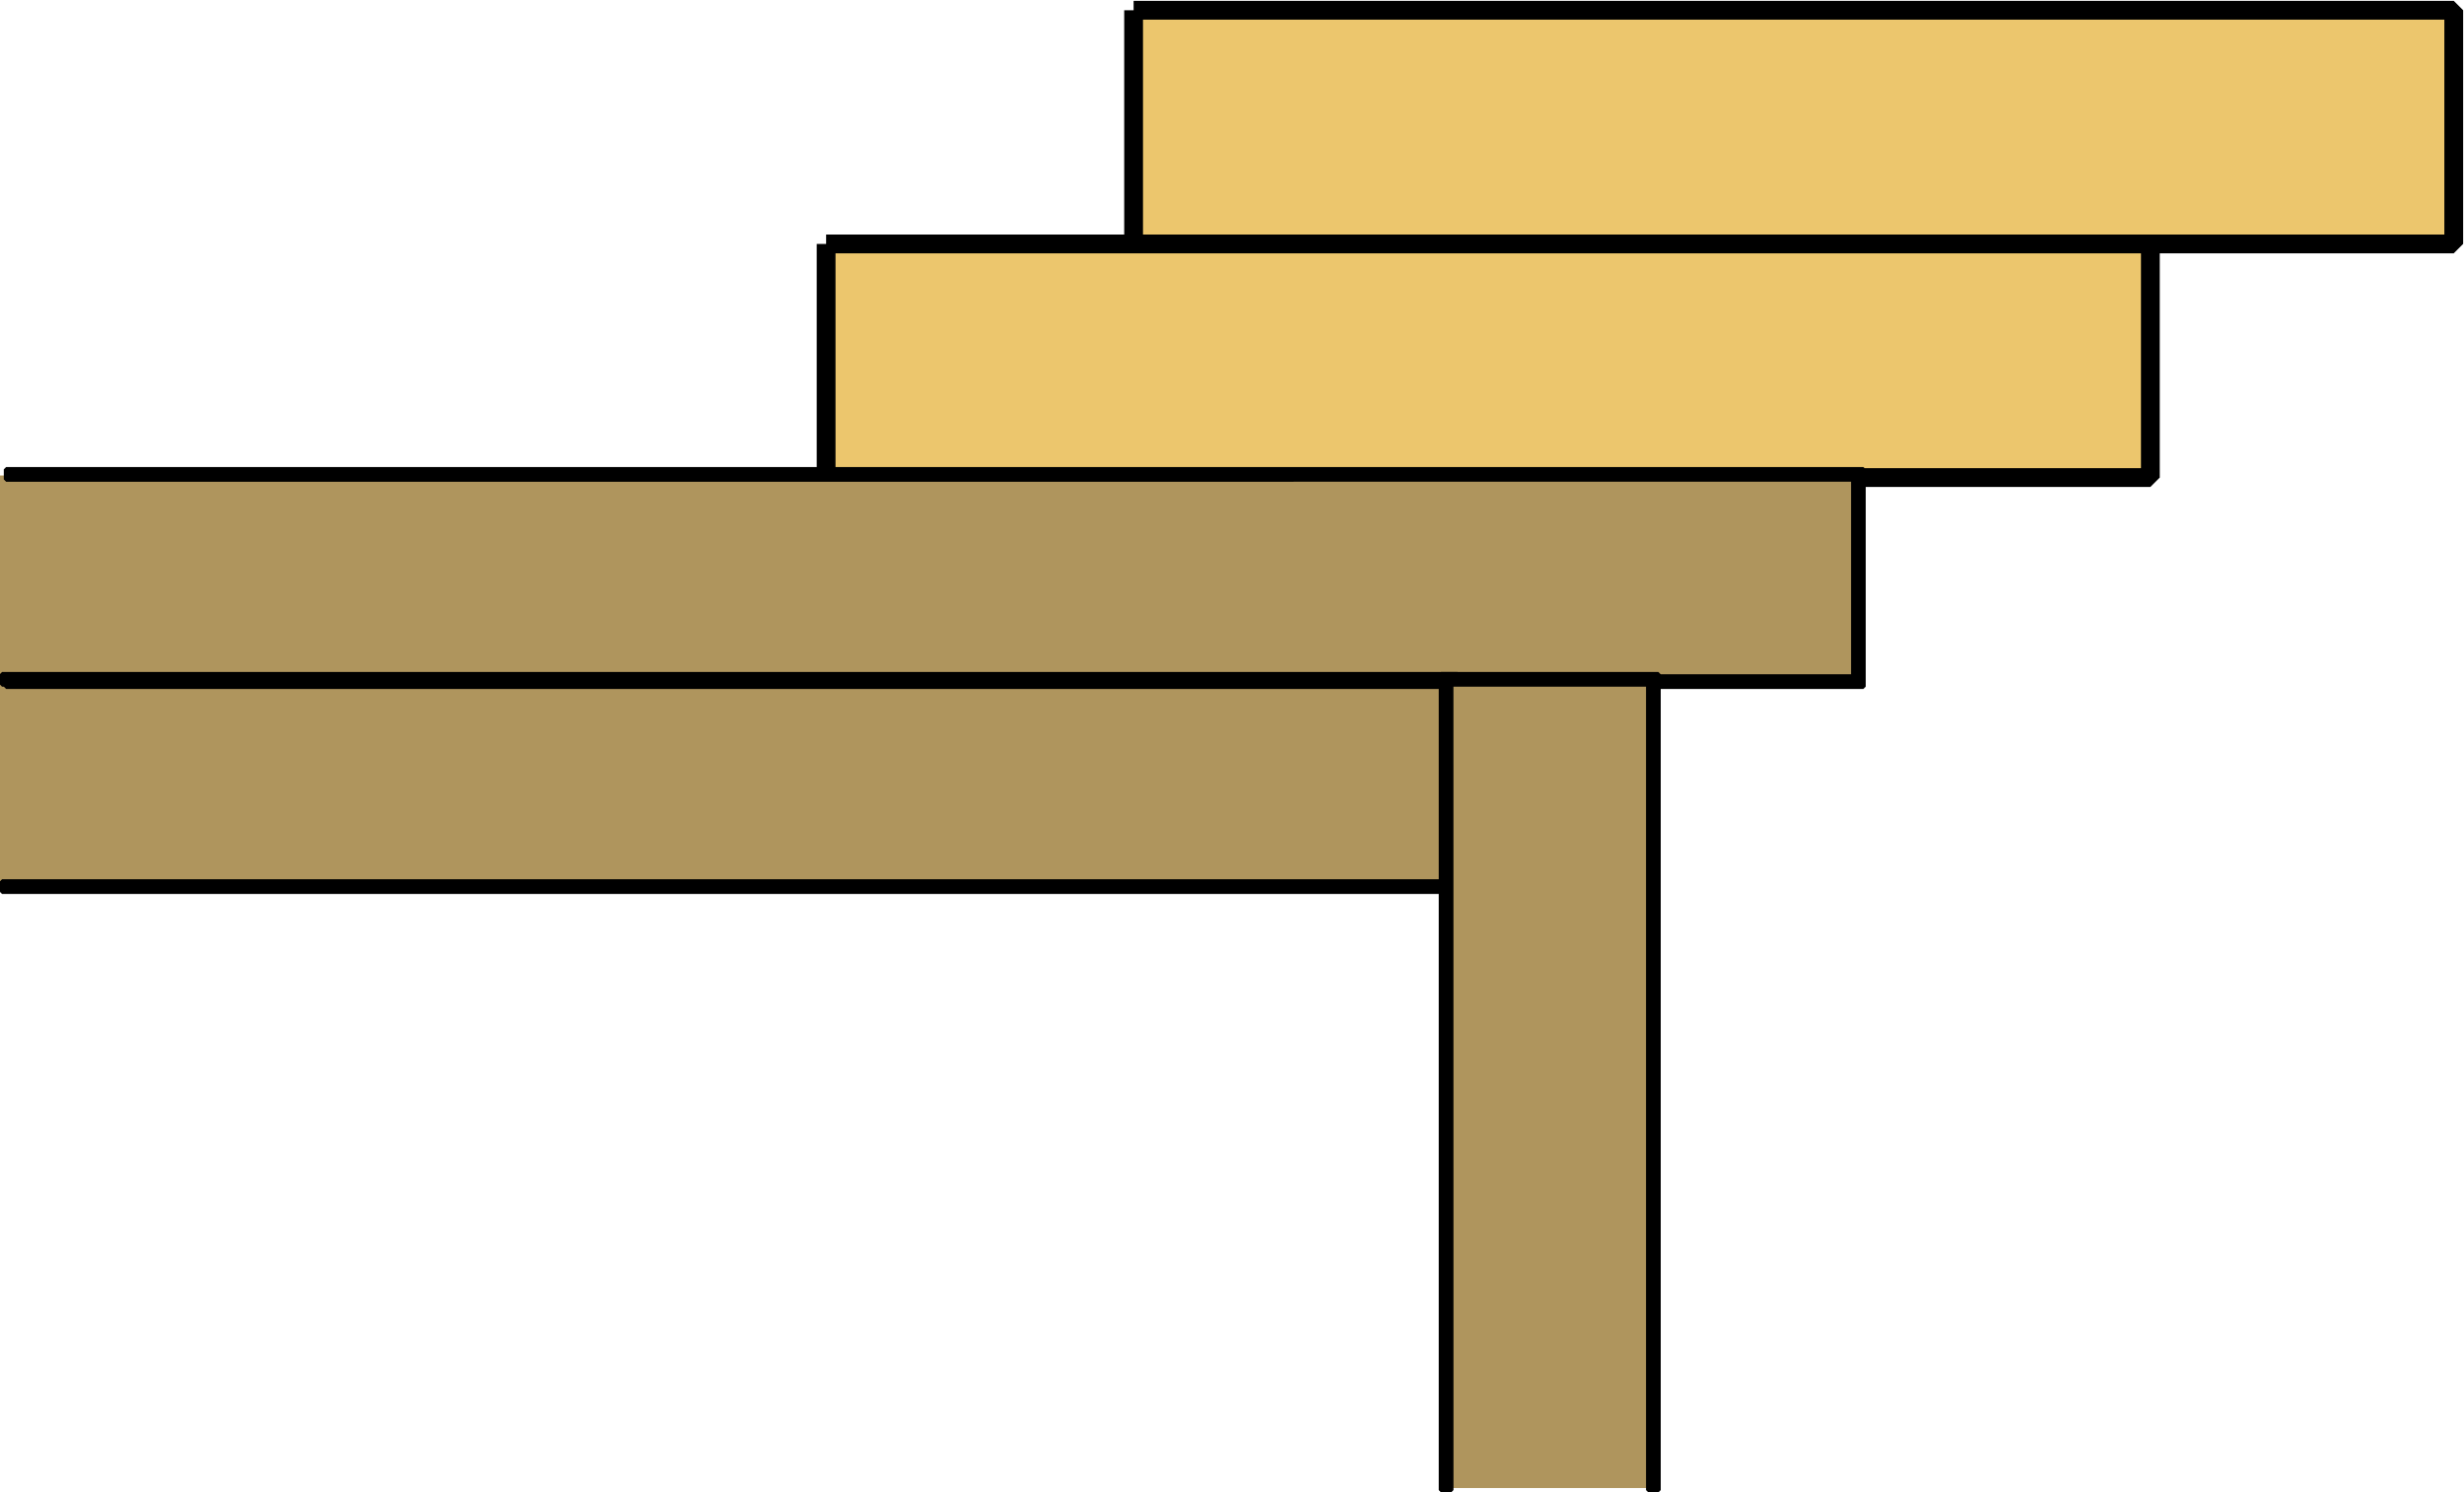
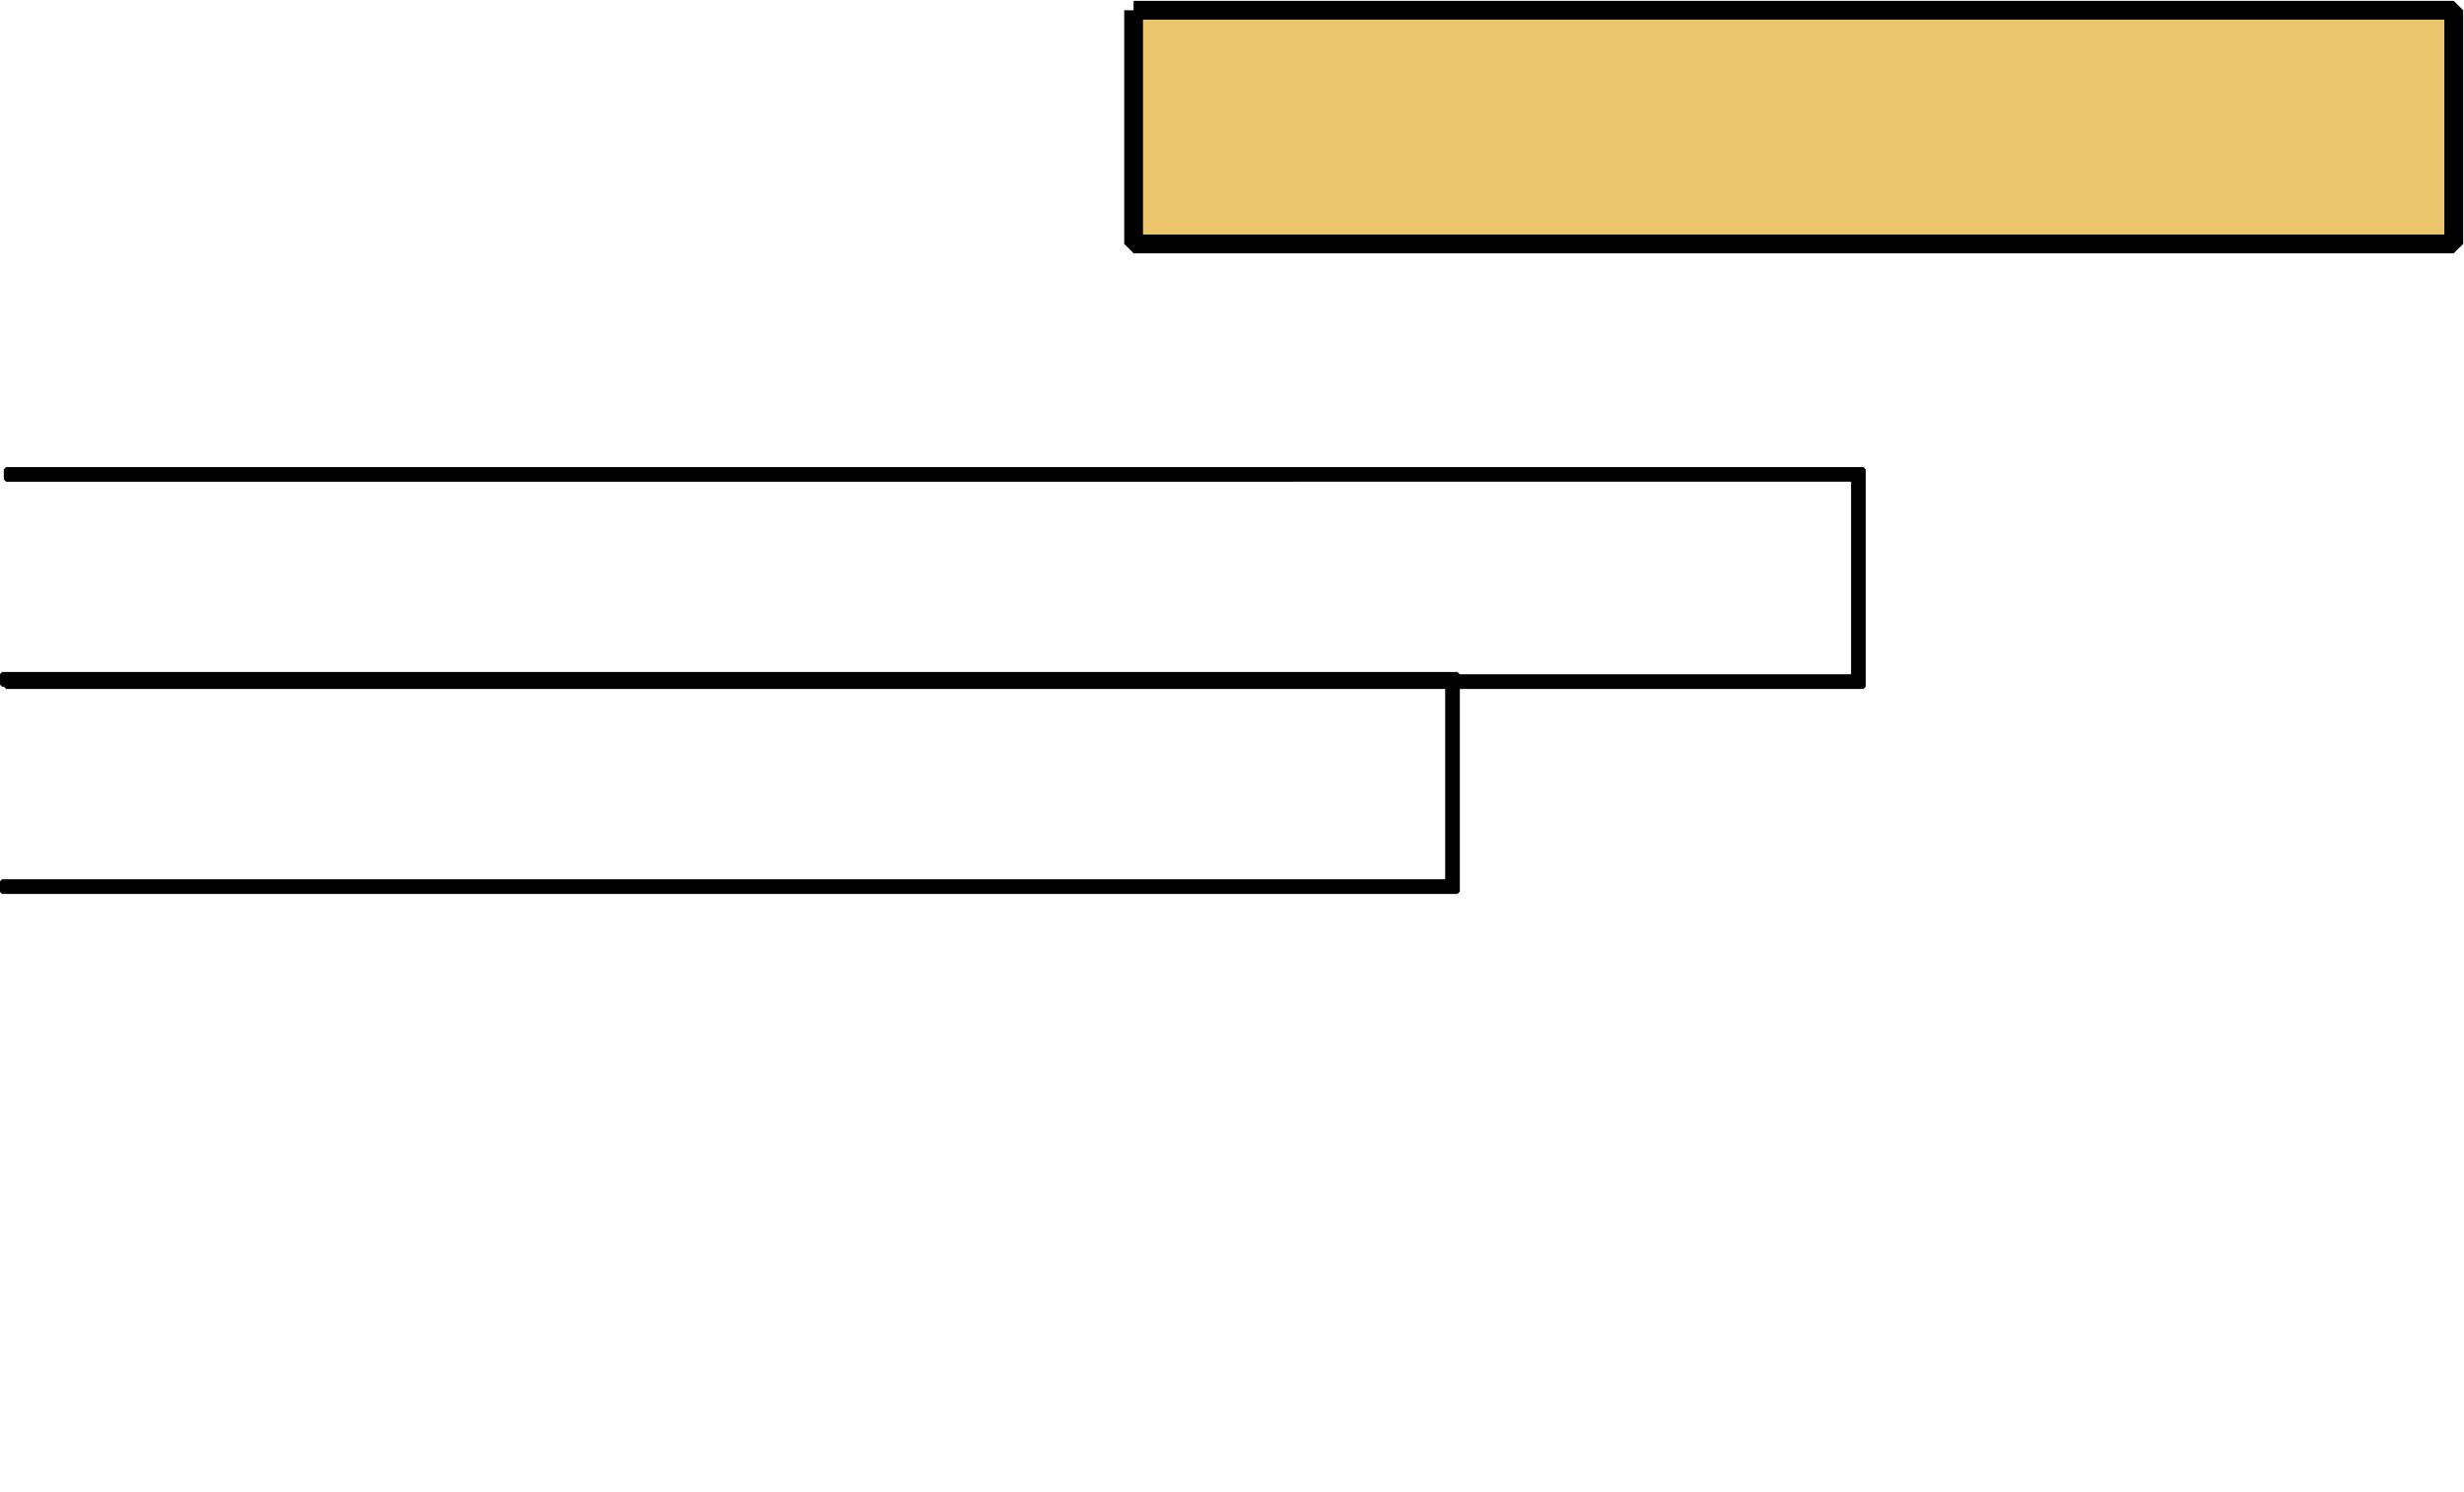
<svg xmlns="http://www.w3.org/2000/svg" width="601" height="364" overflow="hidden">
  <defs>
    <clipPath id="clip0">
      <rect x="1901" y="1017" width="601" height="364" />
    </clipPath>
  </defs>
  <g clip-path="url(#clip0)" transform="translate(-1901 -1017)">
-     <path d="M1901 1181 2254 1181 2254 1232 1901 1232 1901 1181" fill="#AF955D" fill-rule="evenodd" />
    <path d="M2177.5 1019.5 2499.5 1019.5 2499.5 1076.5 2177.5 1076.5 2177.5 1019.5" stroke="#000000" stroke-width="4.583" stroke-miterlimit="1.27" fill="#ECC66D" fill-rule="evenodd" />
-     <path d="M2102.5 1076.5 2425.5 1076.5 2425.5 1133.5 2102.5 1133.5 2102.5 1076.5" stroke="#000000" stroke-width="4.583" stroke-miterlimit="1.27" fill="#ECC66D" fill-rule="evenodd" />
-     <path d="M1901 1133 2353 1133 2353 1184 1901 1184 1901 1133" fill="#AF955D" fill-rule="evenodd" />
    <path d="M1902.5 1131.5 2355.5 1131.5 2355.5 1184.5 1902.5 1184.5 1902.5 1182.06 2353.07 1182.06 2353.07 1133.94 1902.5 1133.95 1902.5 1131.5Z" stroke="#000000" stroke-width="1.146" stroke-miterlimit="1.27" fill-rule="evenodd" />
    <path d="M1901.5 1181.5 2256.5 1181.5 2256.5 1234.5 1901.5 1234.5 1901.5 1232.06 2254.07 1232.06 2254.07 1183.94 1901.5 1183.94 1901.5 1181.5Z" stroke="#000000" stroke-width="1.146" stroke-miterlimit="1.27" fill-rule="evenodd" />
-     <path d="M2254 1183 2304 1183 2304 1380 2254 1380 2254 1183" fill="#AF955D" fill-rule="evenodd" />
-     <path d="M2252.5 1181.5 2305.5 1181.5 2305.5 1380.5 2303.06 1380.5 2303.06 1183.94 2254.94 1183.94 2254.95 1380.5 2252.5 1380.5 2252.5 1181.5Z" stroke="#000000" stroke-width="1.146" stroke-miterlimit="1.27" fill-rule="evenodd" />
  </g>
</svg>